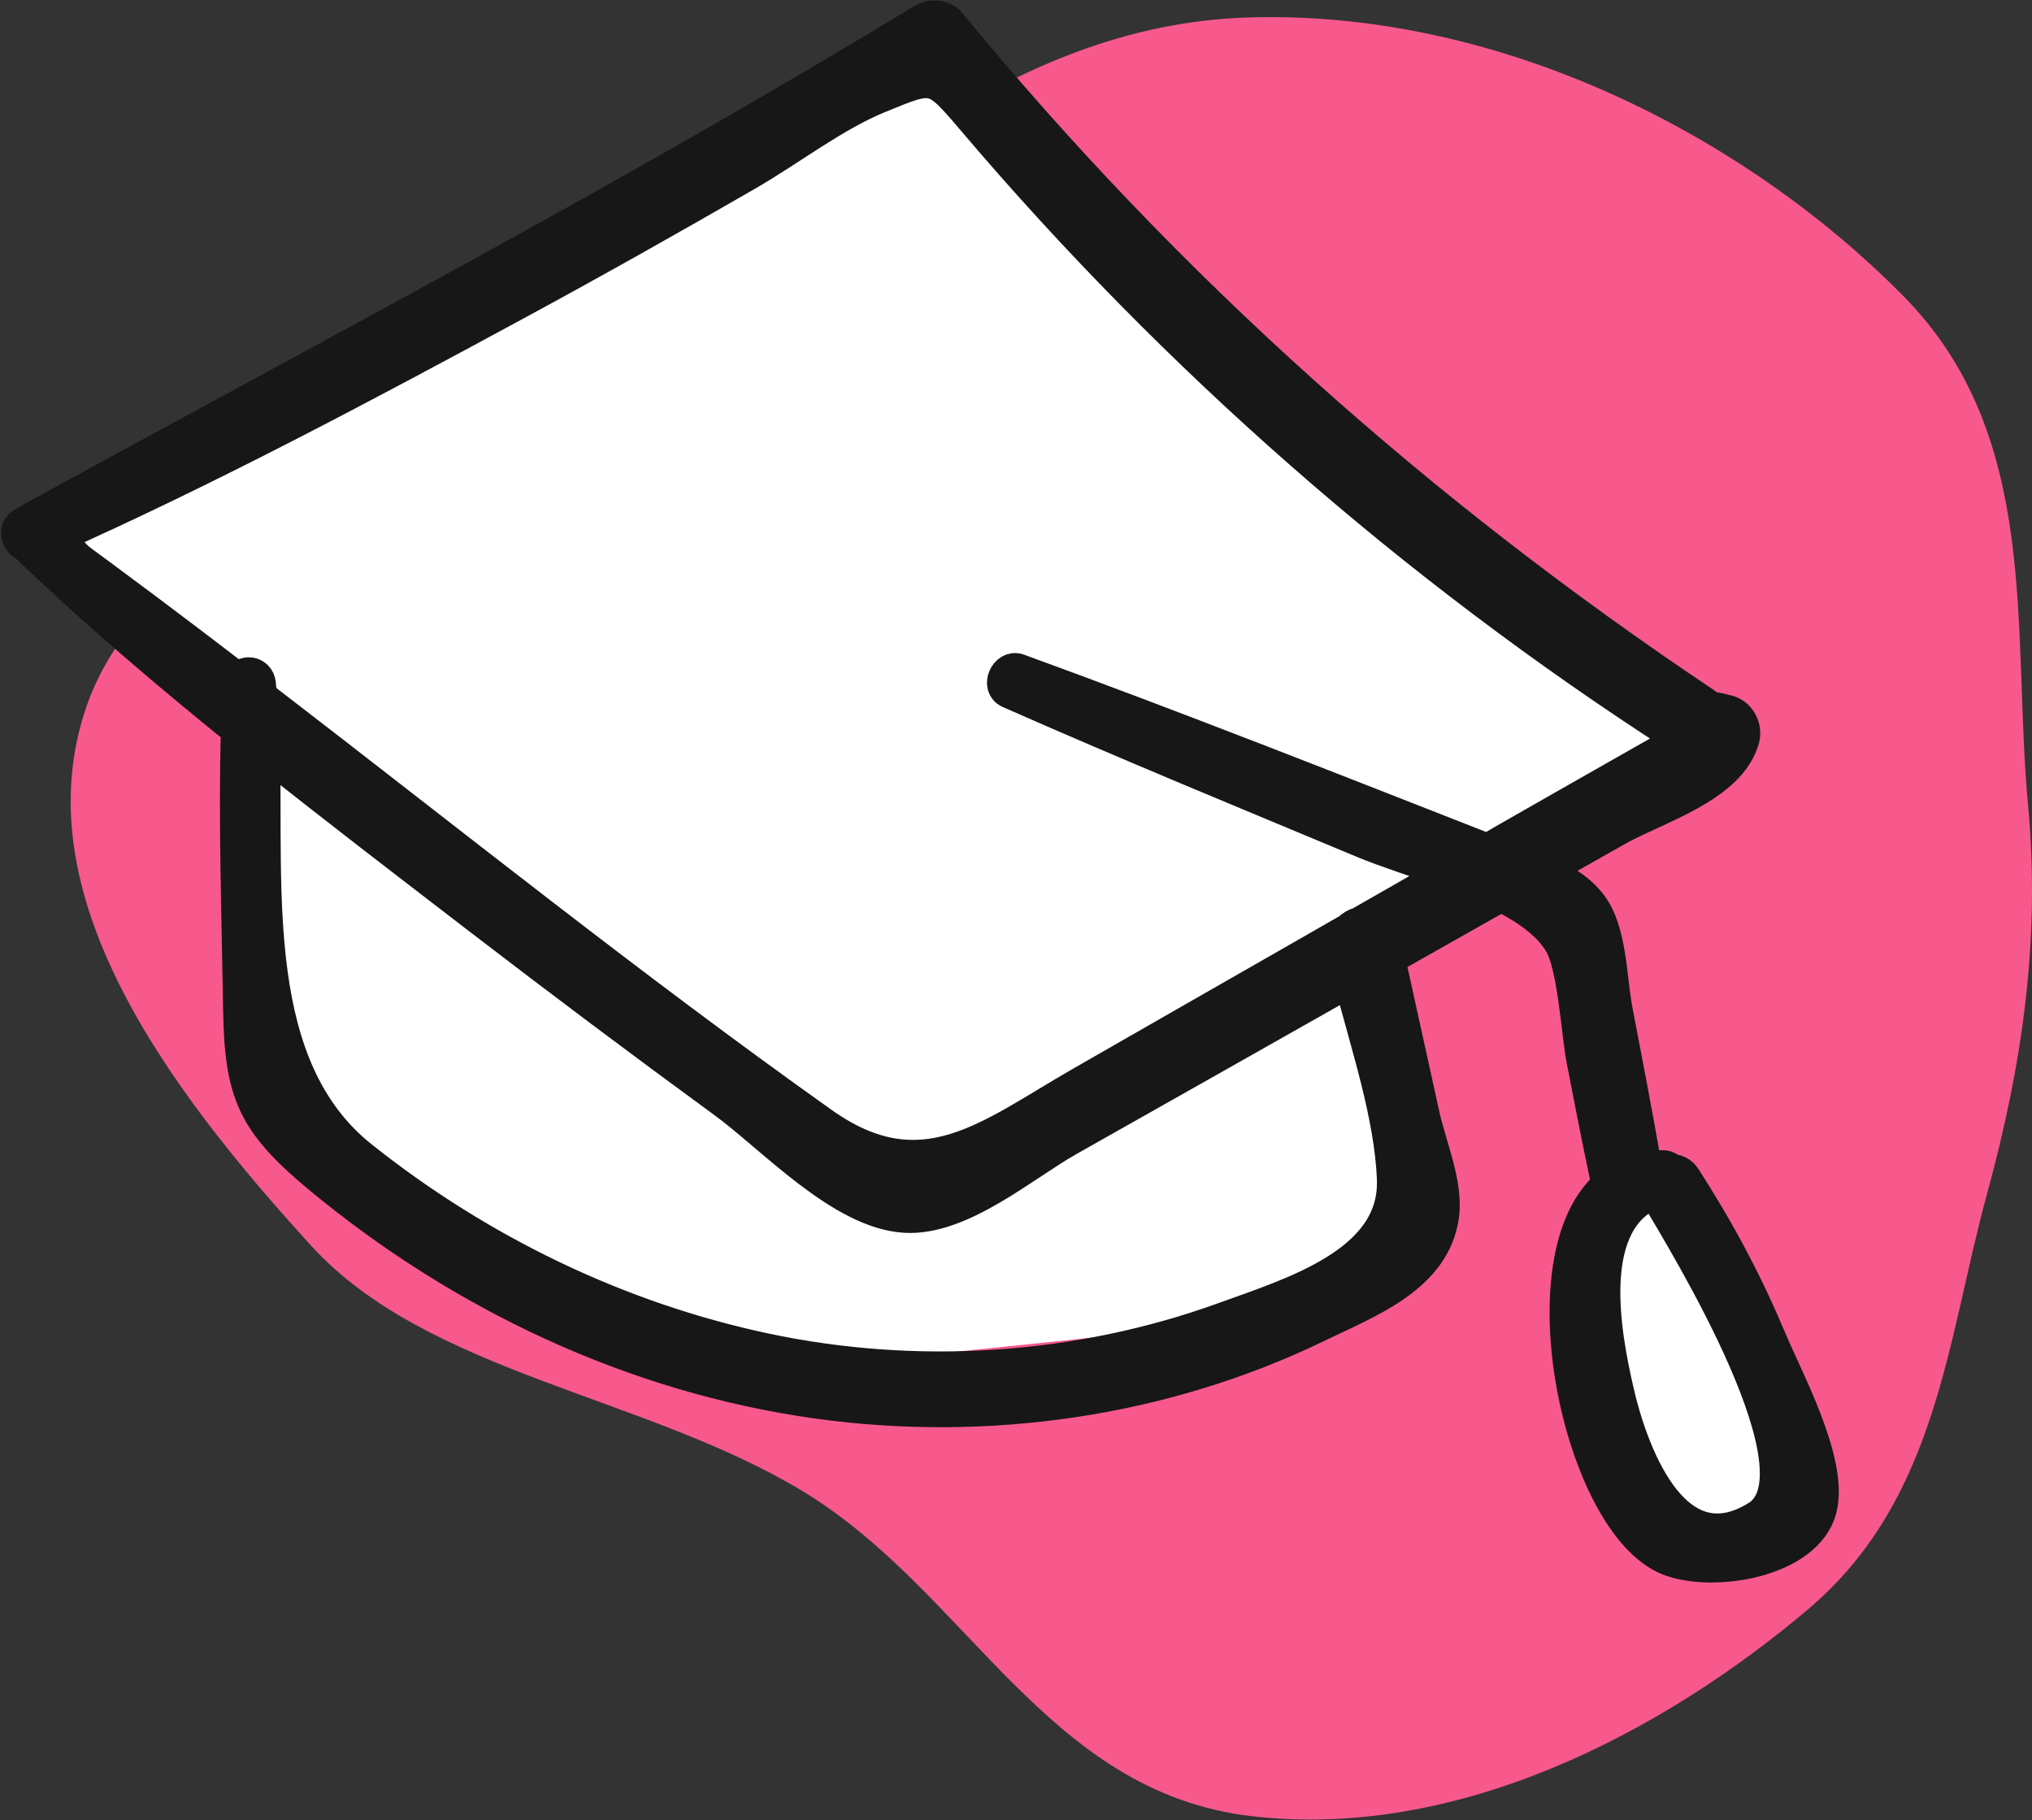
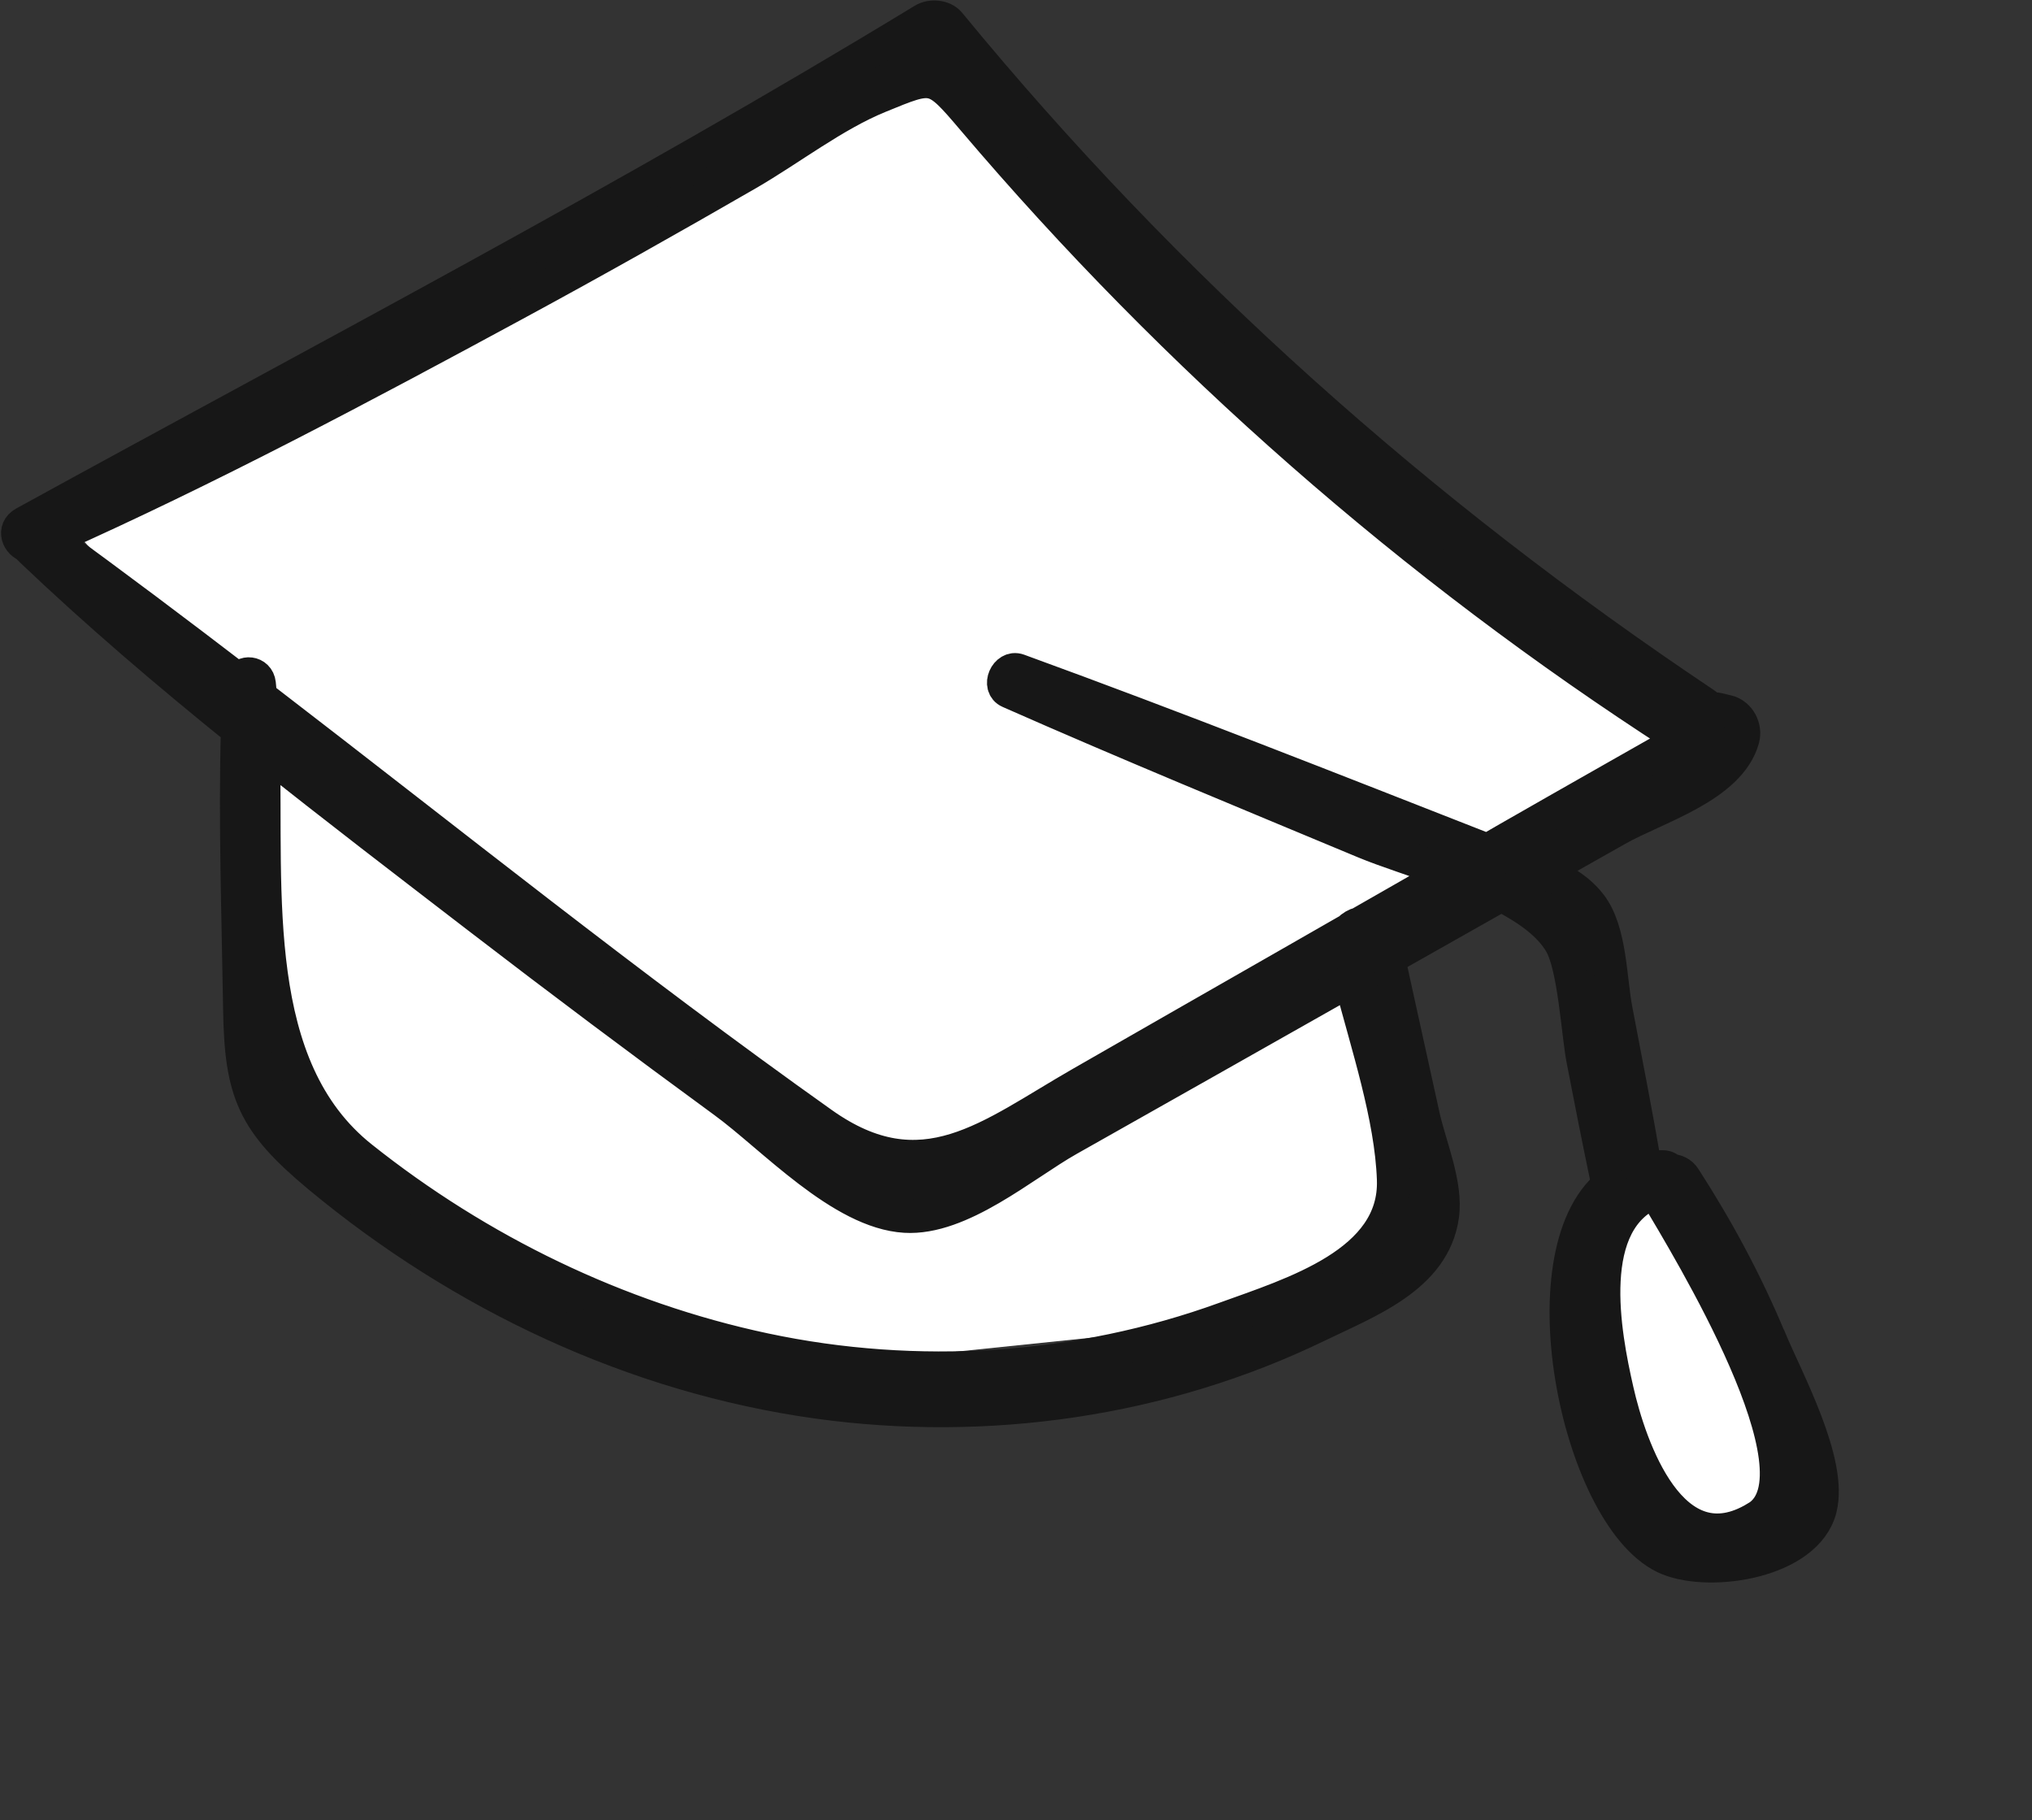
<svg xmlns="http://www.w3.org/2000/svg" width="115" height="103" viewBox="0 0 115 103" fill="none">
  <rect x="0" y="0" width="115" height="103" fill="#333333" stroke="none" />
-   <path fill-rule="evenodd" clip-rule="evenodd" d="M70.816 0.982C85.156 0.612 98.928 7.831 107.736 16.769C115.54 24.688 113.848 35.591 114.779 45.595C115.477 53.1 114.475 60.187 112.46 67.543C110.185 75.845 109.659 84.866 102.317 91.078C94.203 97.942 82.582 104.156 70.816 102.775C59.181 101.41 54.783 90.063 45.458 84.406C36.533 78.992 24.197 77.713 17.619 70.505C9.484 61.592 1.224 50.56 4.899 39.966C8.59 29.326 24.425 25.25 35.612 18.634C47.017 11.889 56.571 1.351 70.816 0.982Z" fill="#F7598D" />
  <path d="M14.109 40.989L4.449 30.294V28.569L15.489 22.014L38.95 9.248L52.75 2.693L58.615 9.248L65.515 17.184L77.936 26.844L91.046 36.504L96.221 40.989L87.596 48.234L91.046 54.789L92.771 65.139L96.221 68.245L101.051 79.975L98.636 87.22L94.496 85.495L91.046 79.975V70.659L89.321 53.409L85.526 49.959L77.936 53.409L79.66 70.659L73.795 74.455L43.78 77.56L24.115 70.659L14.109 58.584V40.989Z" fill="white" />
  <path d="M100.147 75.756C98.819 72.57 97.201 69.564 95.331 66.666C95.132 66.359 94.843 66.242 94.553 66.251C94.454 66.125 94.309 66.034 94.12 66.034C93.758 66.025 93.415 66.061 93.099 66.116C93.099 66.07 93.108 66.034 93.099 65.989C92.593 63.038 92.014 60.095 91.454 57.152C91.111 55.347 91.147 52.702 90.026 51.221C89.339 50.31 88.354 49.759 87.297 49.317C88.698 48.523 90.099 47.737 91.499 46.943C93.677 45.697 97.897 44.524 98.638 41.807C98.81 41.175 98.43 40.435 97.77 40.272C97.59 40.227 97.418 40.191 97.237 40.146C97.075 40.11 96.921 40.101 96.767 40.128C96.686 40.01 96.578 39.902 96.442 39.812C80.348 29.052 66.007 16.279 53.727 1.322C53.392 0.916 52.678 0.87 52.254 1.132C35.617 11.26 18.43 20.233 1.369 29.602C0.709 29.964 1.026 30.758 1.604 30.902C1.631 30.975 1.667 31.047 1.739 31.11C5.471 34.666 9.411 38.025 13.442 41.283C13.297 46.546 13.487 51.844 13.568 57.098C13.64 61.846 14.345 63.489 18.05 66.576C26.111 73.274 35.888 77.905 46.307 79.349C55.859 80.667 65.844 79.249 74.538 75.034C77.402 73.644 81.143 72.272 81.631 68.806C81.884 67.009 80.917 64.852 80.538 63.11C79.887 60.158 79.237 57.206 78.586 54.245C80.71 53.045 82.833 51.844 84.957 50.644C86.43 51.393 87.677 52.278 88.318 53.37C89.105 54.706 89.294 58.452 89.592 59.986C90.017 62.189 90.451 64.391 90.912 66.594C90.948 66.757 91.011 66.892 91.093 67.009C86.159 70.999 89.385 86.173 94.418 88.213C96.876 89.206 102.235 88.376 103.012 85.388C103.689 82.761 101.132 78.112 100.156 75.765L100.147 75.756ZM78.866 66.757C79.029 71.469 73.164 73.22 69.305 74.619C61.019 77.625 51.892 78.212 43.271 76.379C34.949 74.61 27.087 70.782 20.445 65.493C14.047 60.393 15.095 50.599 14.906 42.457C18.927 45.67 23.029 48.802 27.078 51.917C31.668 55.446 36.304 58.921 40.985 62.343C43.732 64.346 47.609 68.607 51.223 68.824C54.377 69.013 57.91 65.926 60.468 64.482C65.646 61.566 70.815 58.633 75.993 55.708C76.137 55.627 76.282 55.545 76.426 55.464C77.375 59.129 78.74 63.173 78.866 66.748V66.757ZM84.189 48.125C75.369 44.668 66.54 41.175 57.639 37.934C56.944 37.681 56.438 38.846 57.124 39.144C63.766 42.078 70.489 44.84 77.194 47.638C78.441 48.161 80.213 48.703 82.002 49.38C80.321 50.346 78.631 51.312 76.95 52.269C76.724 52.323 76.517 52.449 76.345 52.621C75.161 53.298 73.968 53.984 72.784 54.661C68.917 56.872 65.049 59.084 61.182 61.304C56.013 64.265 52.226 67.632 46.524 63.579C35.663 55.87 25.289 47.53 14.734 39.424C14.716 39.18 14.698 38.936 14.671 38.693C14.598 38.025 13.74 37.952 13.55 38.512C10.017 35.804 6.456 33.123 2.86 30.514C11.806 26.524 20.517 21.885 29.12 17.227C33.557 14.826 37.949 12.352 42.313 9.834C44.717 8.444 47.202 6.503 49.769 5.456C52.859 4.192 52.85 4.138 55.082 6.765C66.54 20.26 79.987 32.049 94.879 41.644C94.635 41.843 94.364 42.114 94.056 42.493C93.09 43.043 92.123 43.594 91.147 44.145C89.213 45.246 87.27 46.347 85.336 47.457C84.948 47.683 84.559 47.9 84.171 48.125H84.189ZM99.424 85.875C94.608 88.827 92.24 81.894 91.517 78.681C90.794 75.503 89.547 69.022 93.686 67.415C93.704 67.479 93.713 67.533 93.749 67.596C95.547 70.638 103.4 83.447 99.433 85.875H99.424Z" fill="#171717" stroke="#171717" stroke-width="1.883" />
</svg>